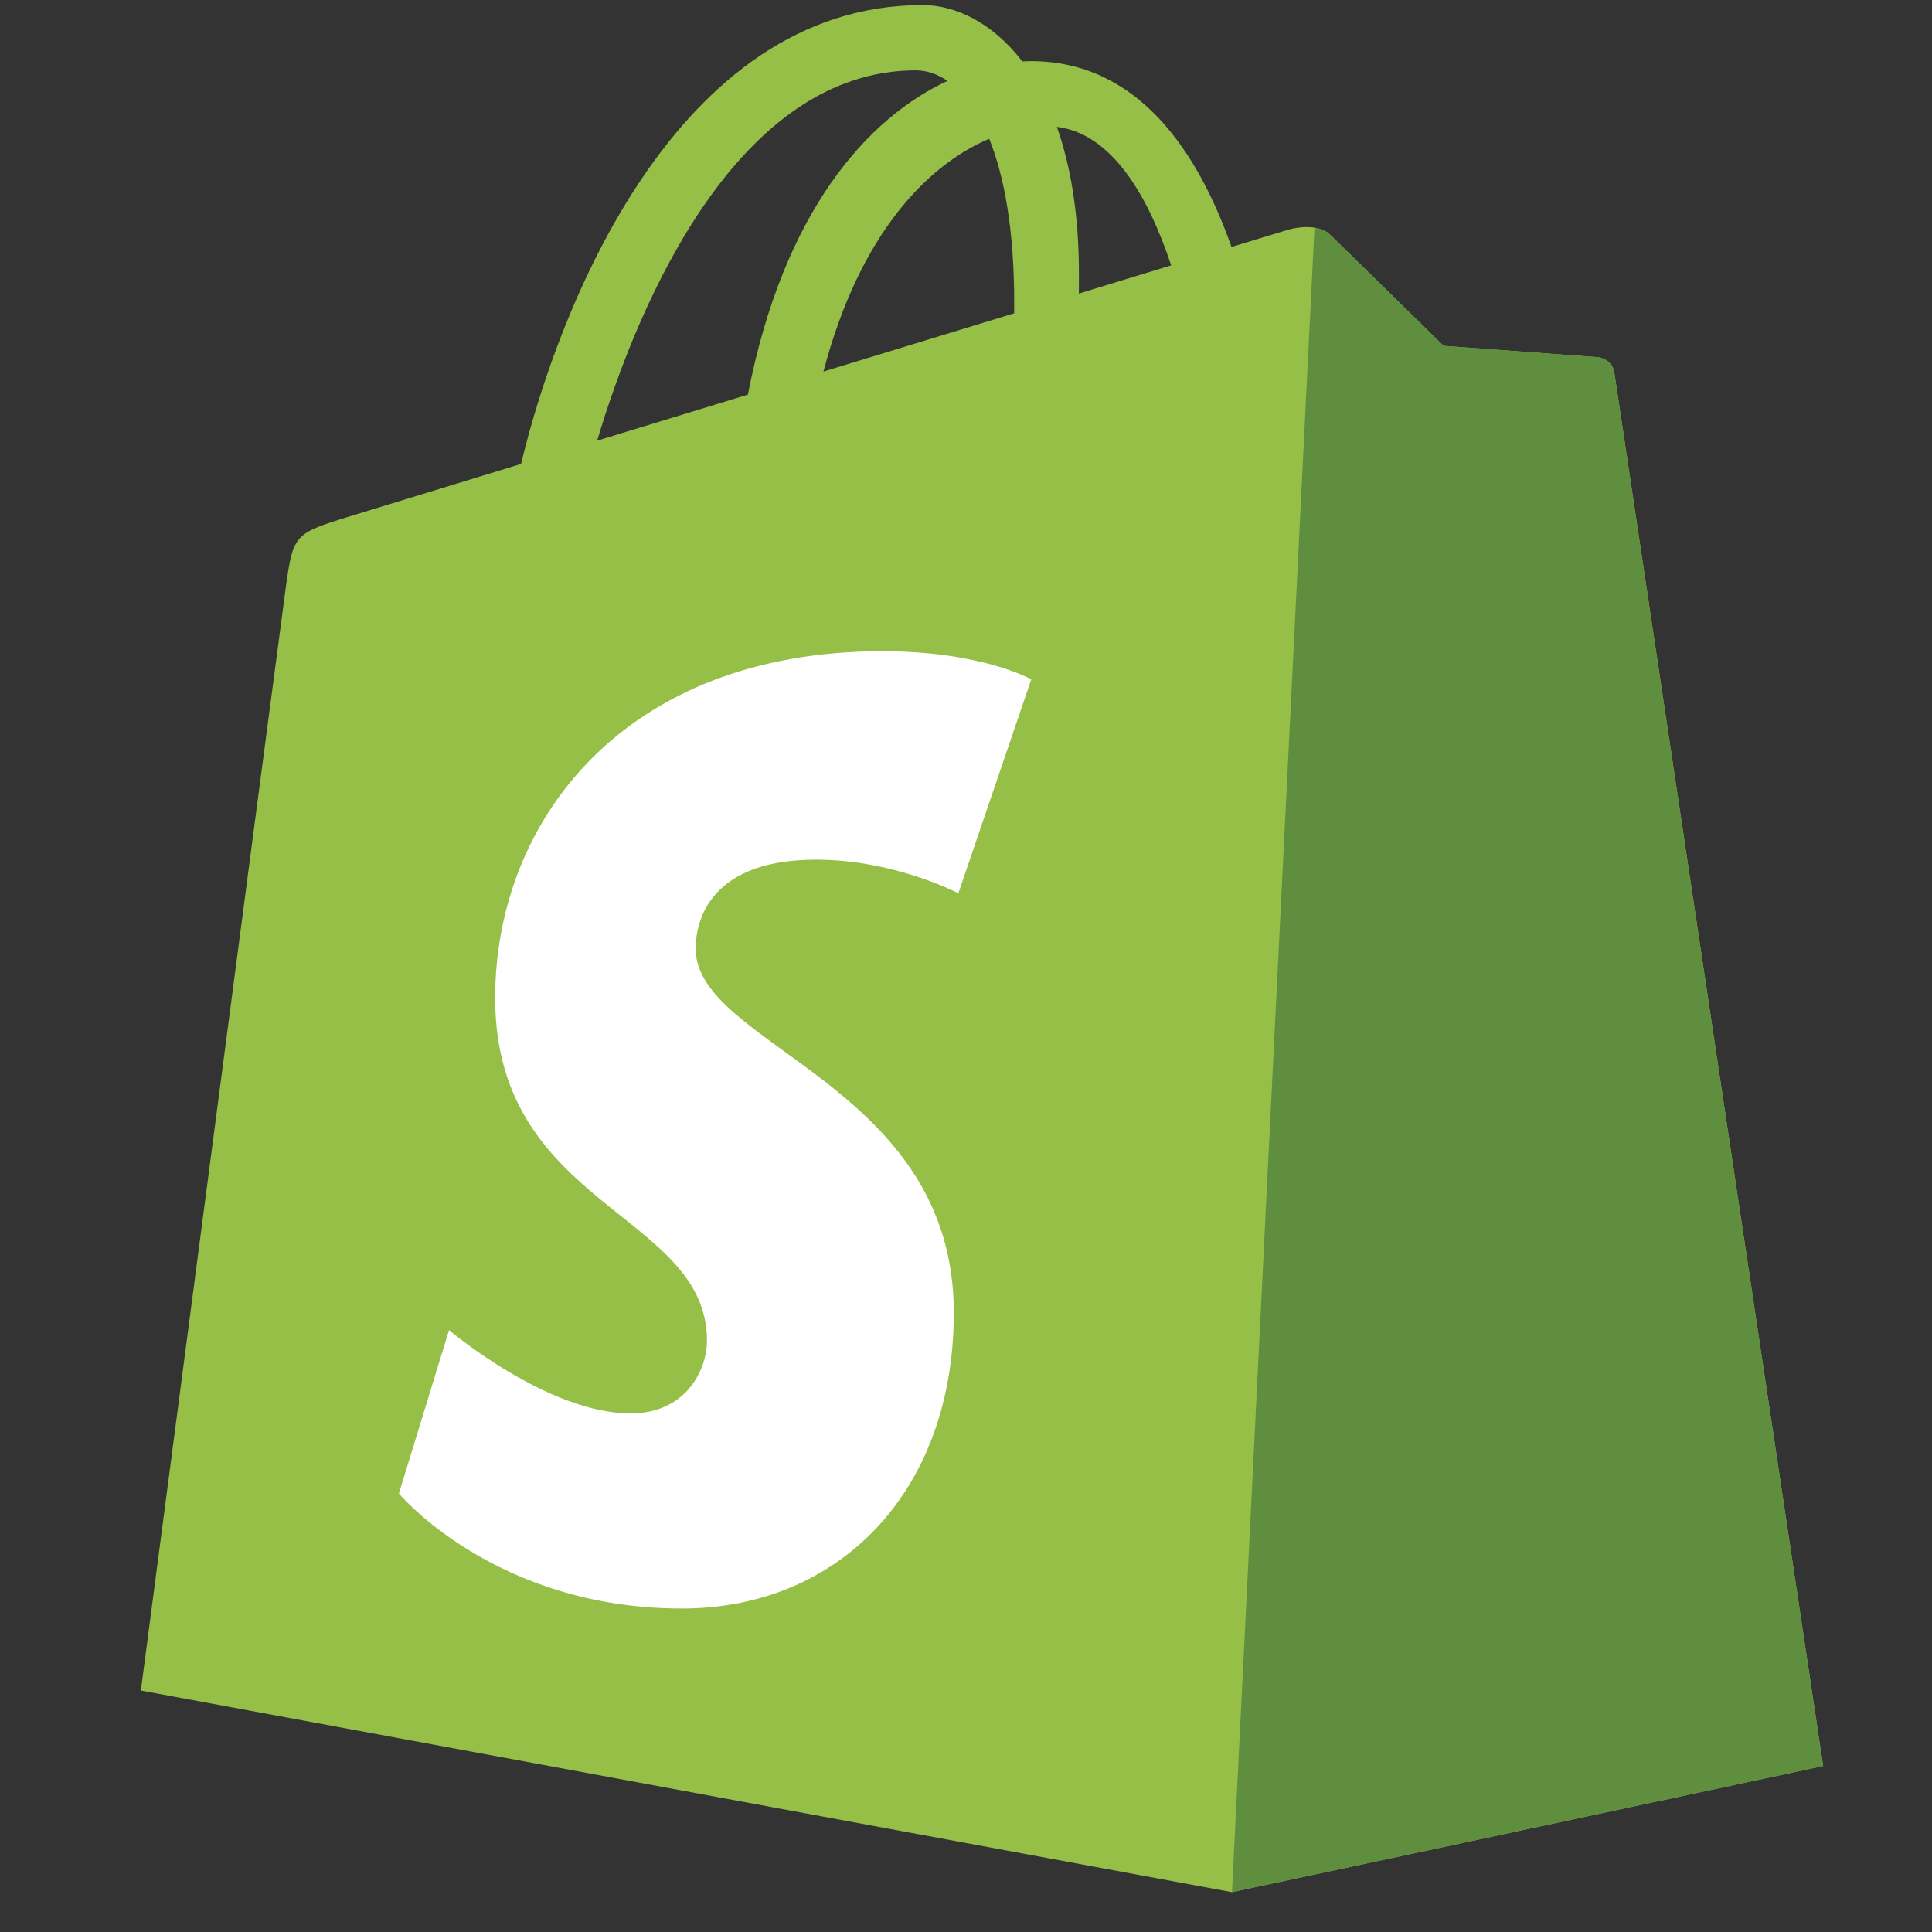
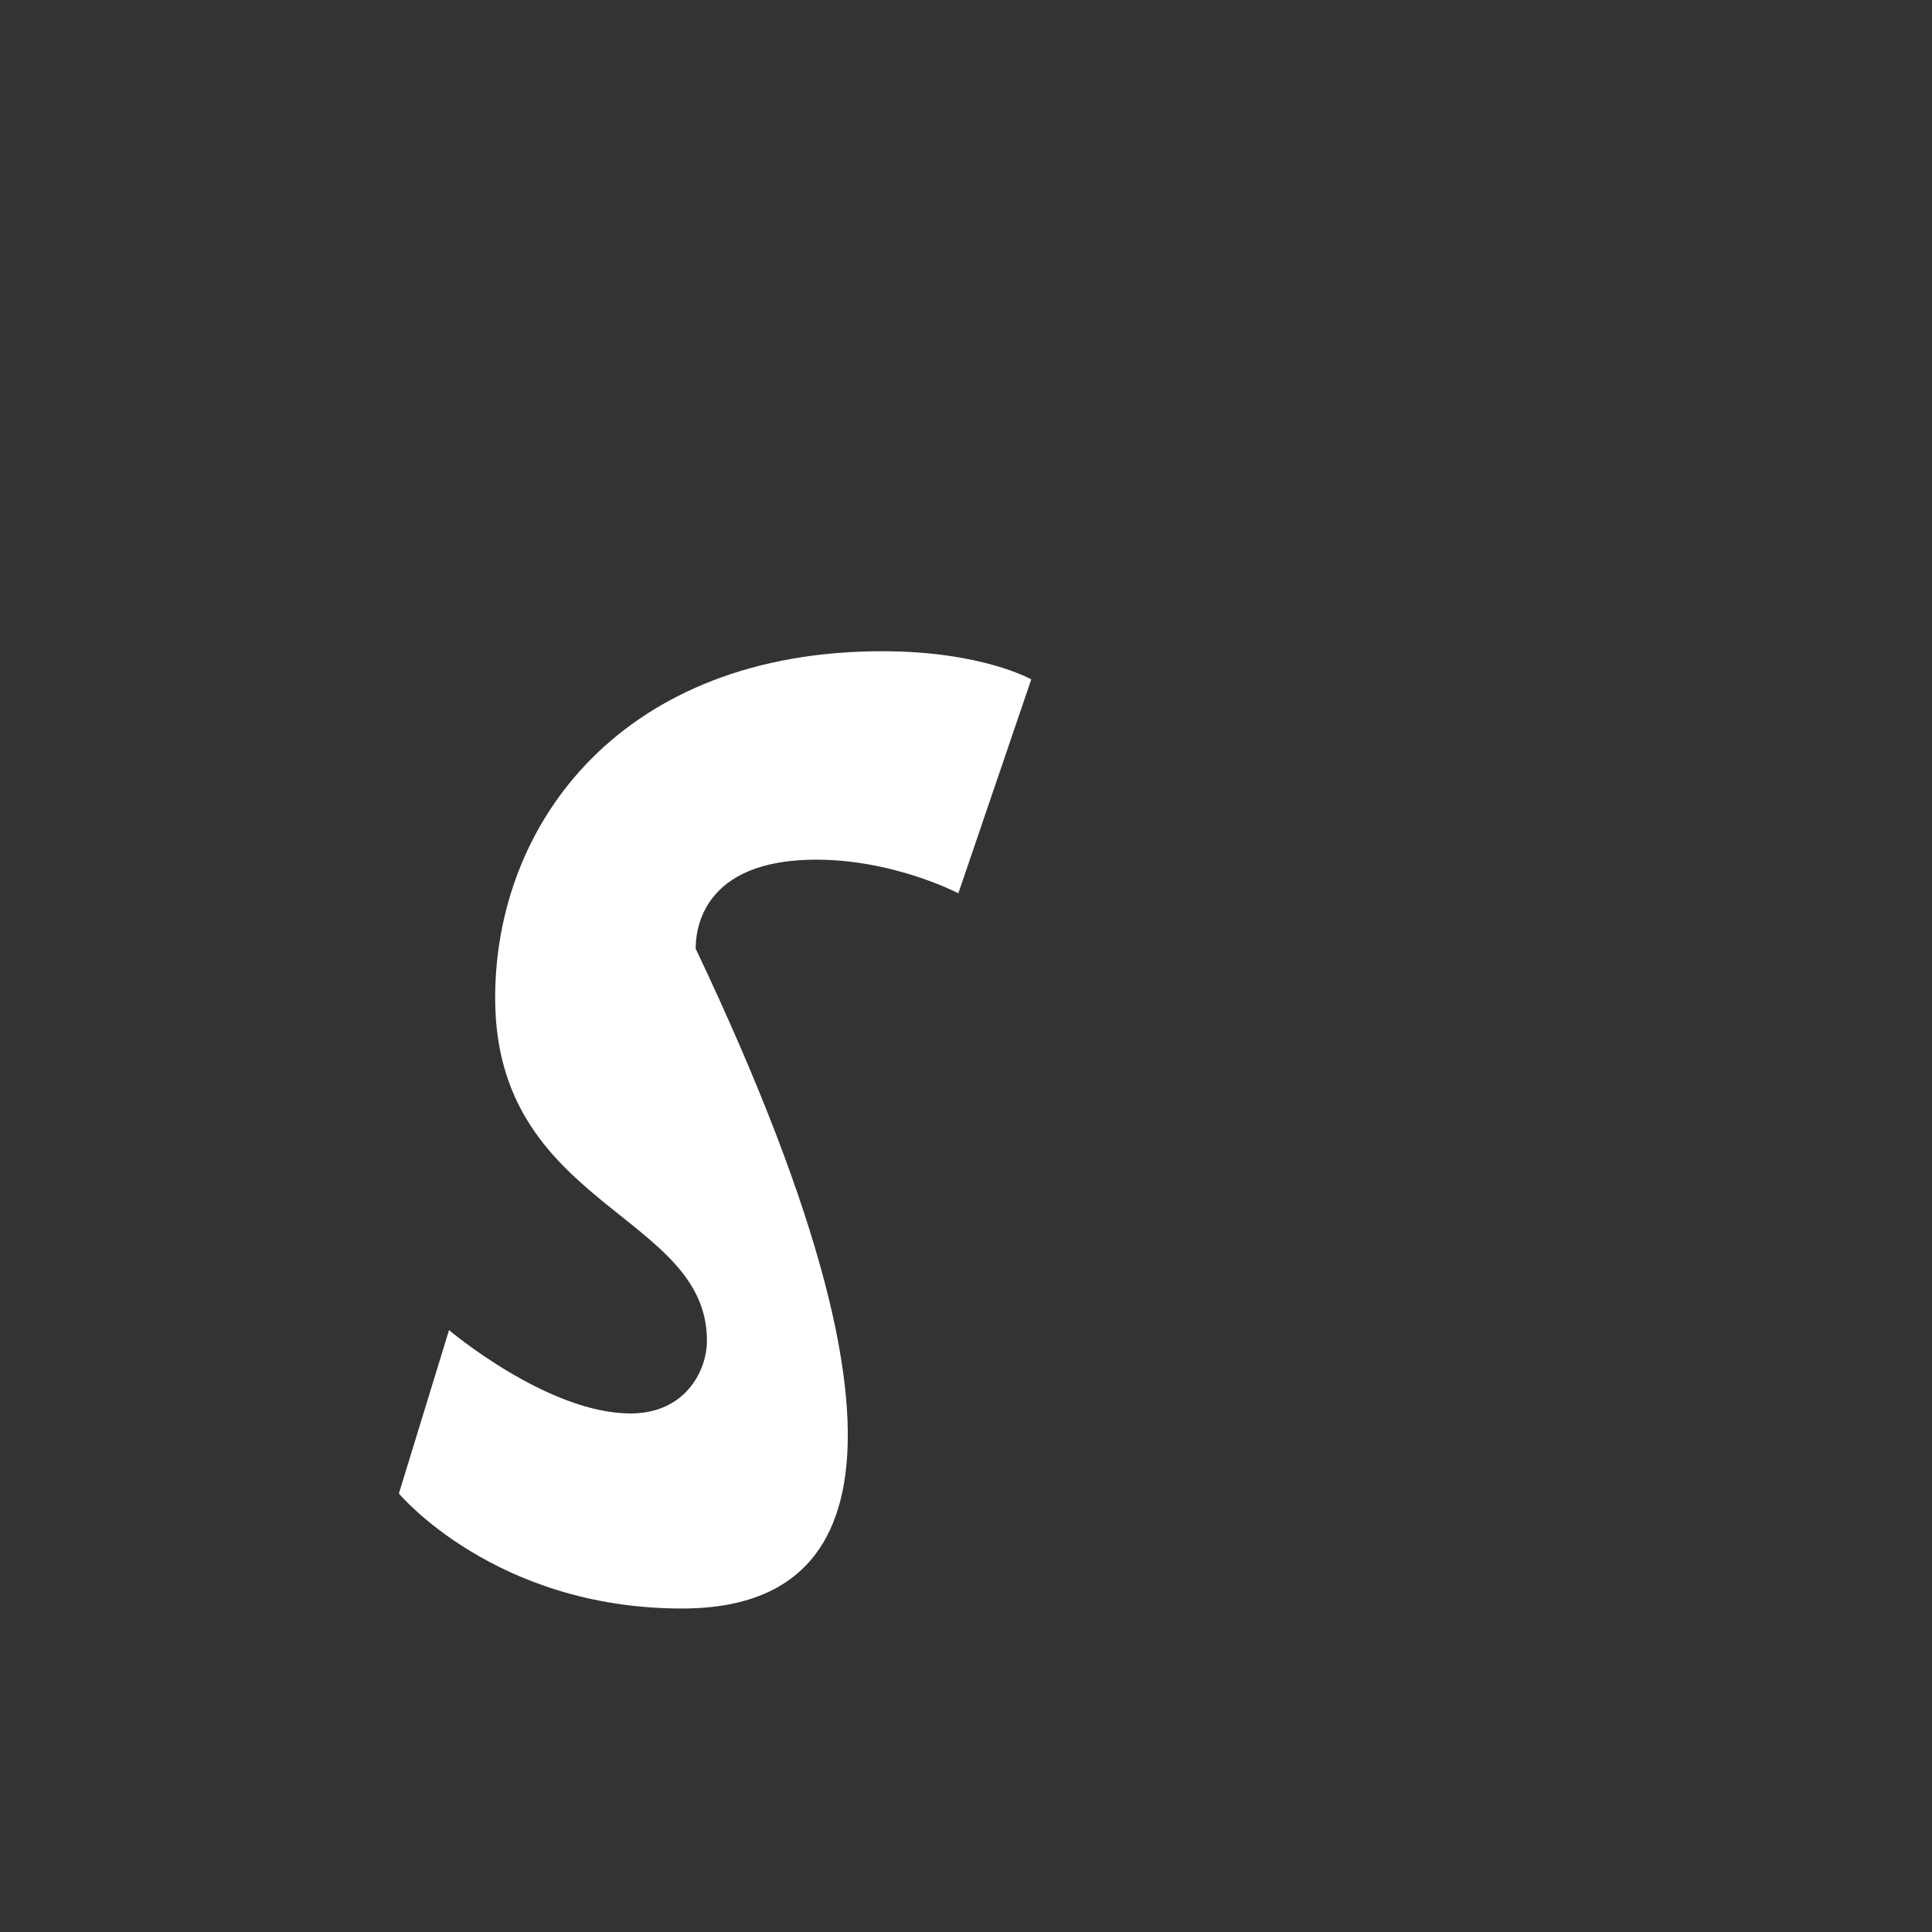
<svg xmlns="http://www.w3.org/2000/svg" width="55" height="55" viewBox="0 0 55 55" fill="none">
  <rect x="0" y="0" width="55" height="55" fill="#333333" stroke="none" />
-   <path d="M45.956 10.604C45.918 10.334 45.678 10.185 45.48 10.168C45.282 10.152 41.096 9.846 41.096 9.846C41.096 9.846 38.189 6.999 37.87 6.684C37.551 6.369 36.927 6.465 36.685 6.535C36.649 6.545 36.05 6.728 35.058 7.03C34.087 4.274 32.373 1.741 29.358 1.741C29.274 1.741 29.189 1.744 29.103 1.749C28.245 0.63 27.183 0.144 26.266 0.144C19.242 0.144 15.886 8.805 14.834 13.207C12.105 14.041 10.166 14.634 9.918 14.711C8.395 15.182 8.346 15.229 8.146 16.646C7.996 17.718 4.01 48.126 4.01 48.126L35.071 53.866L51.901 50.275C51.901 50.275 45.993 10.874 45.956 10.604ZM33.341 7.554L30.713 8.357C30.714 8.174 30.715 7.994 30.715 7.798C30.715 6.084 30.474 4.705 30.087 3.611C31.641 3.804 32.675 5.547 33.341 7.554ZM28.16 3.951C28.592 5.019 28.872 6.551 28.872 8.618C28.872 8.724 28.872 8.821 28.871 8.919C27.161 9.441 25.304 10.008 23.442 10.577C24.488 6.598 26.447 4.676 28.16 3.951ZM26.073 2.003C26.376 2.003 26.681 2.104 26.974 2.302C24.723 3.347 22.31 5.979 21.291 11.234L17 12.545C18.194 8.537 21.028 2.003 26.073 2.003Z" fill="#95BF46" />
-   <path d="M45.48 10.168C45.282 10.152 41.096 9.846 41.096 9.846C41.096 9.846 38.189 6.999 37.87 6.684C37.751 6.566 37.59 6.506 37.421 6.48L35.072 53.866L51.901 50.275C51.901 50.275 45.993 10.874 45.956 10.604C45.918 10.334 45.678 10.184 45.48 10.168Z" fill="#5E8E3E" />
-   <path d="M29.358 19.341L27.282 25.43C27.282 25.43 25.464 24.473 23.235 24.473C19.968 24.473 19.804 26.495 19.804 27.005C19.804 29.786 27.153 30.852 27.153 37.366C27.153 42.491 23.858 45.791 19.414 45.791C14.082 45.791 11.356 42.517 11.356 42.517L12.783 37.865C12.783 37.865 15.586 40.238 17.951 40.238C19.497 40.238 20.125 39.038 20.125 38.161C20.125 34.533 14.096 34.372 14.096 28.411C14.096 23.394 17.746 18.539 25.116 18.539C27.955 18.539 29.358 19.341 29.358 19.341Z" fill="white" />
+   <path d="M29.358 19.341L27.282 25.43C27.282 25.43 25.464 24.473 23.235 24.473C19.968 24.473 19.804 26.495 19.804 27.005C27.153 42.491 23.858 45.791 19.414 45.791C14.082 45.791 11.356 42.517 11.356 42.517L12.783 37.865C12.783 37.865 15.586 40.238 17.951 40.238C19.497 40.238 20.125 39.038 20.125 38.161C20.125 34.533 14.096 34.372 14.096 28.411C14.096 23.394 17.746 18.539 25.116 18.539C27.955 18.539 29.358 19.341 29.358 19.341Z" fill="white" />
</svg>